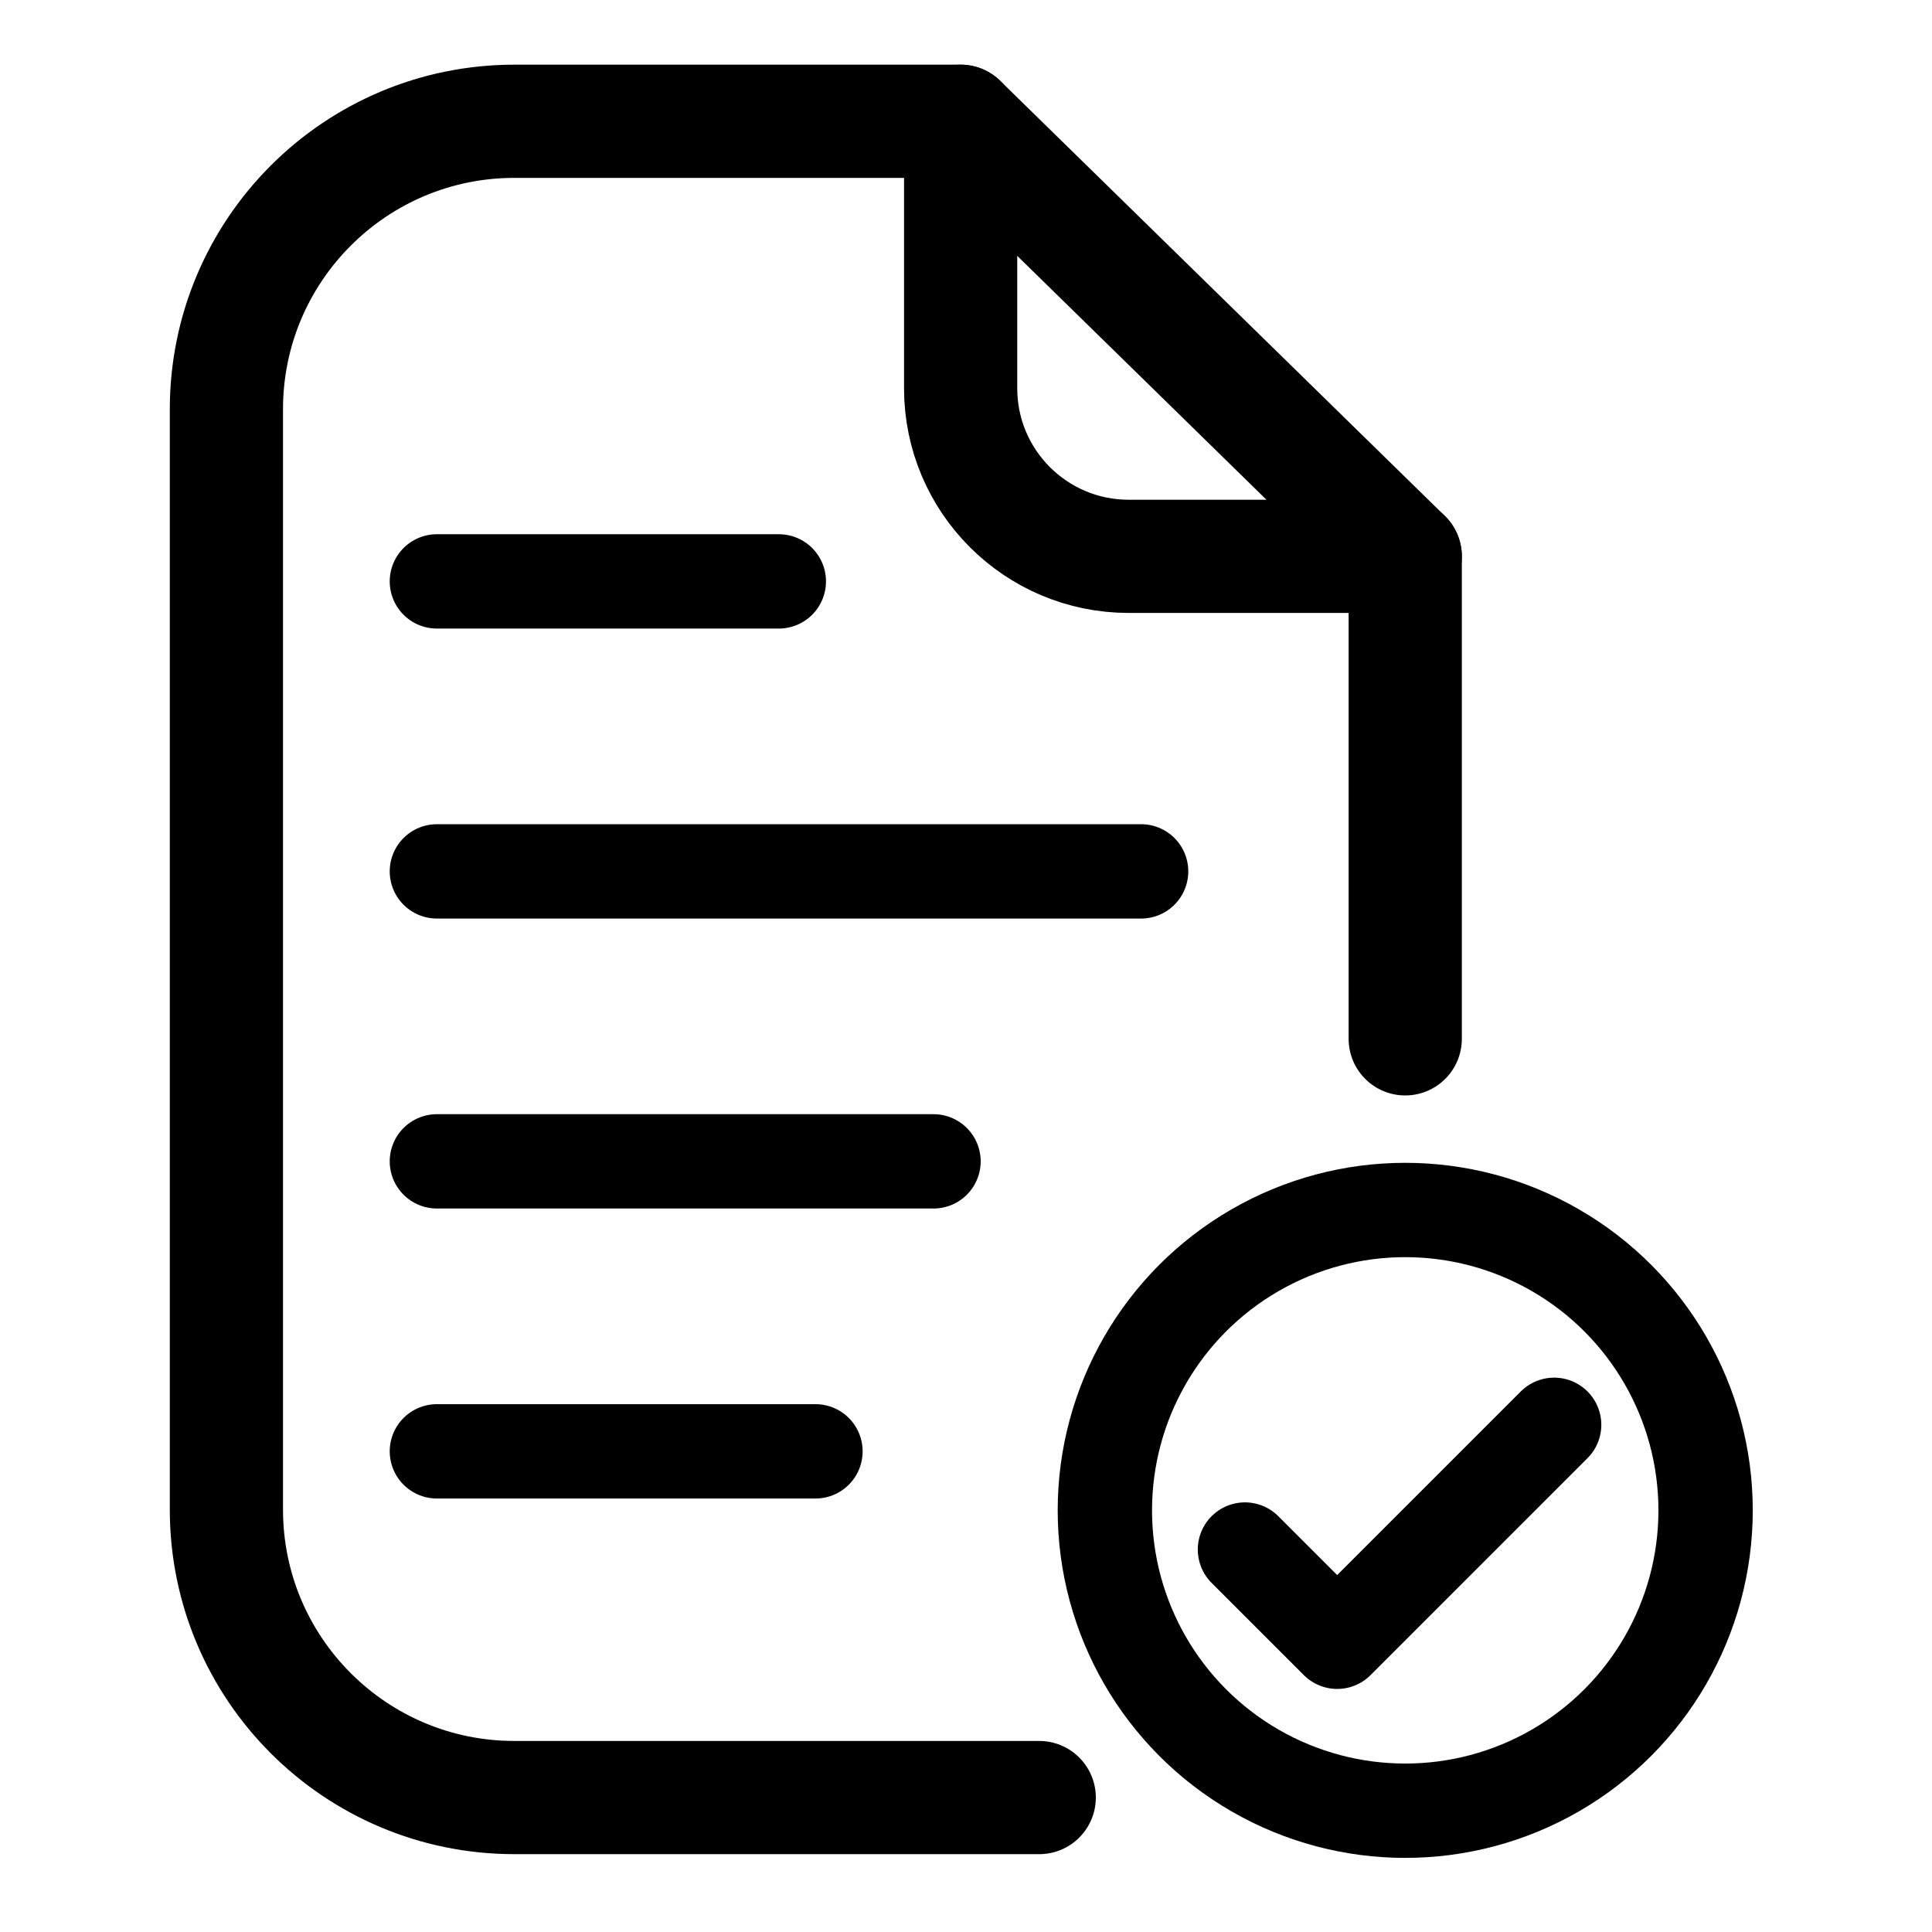
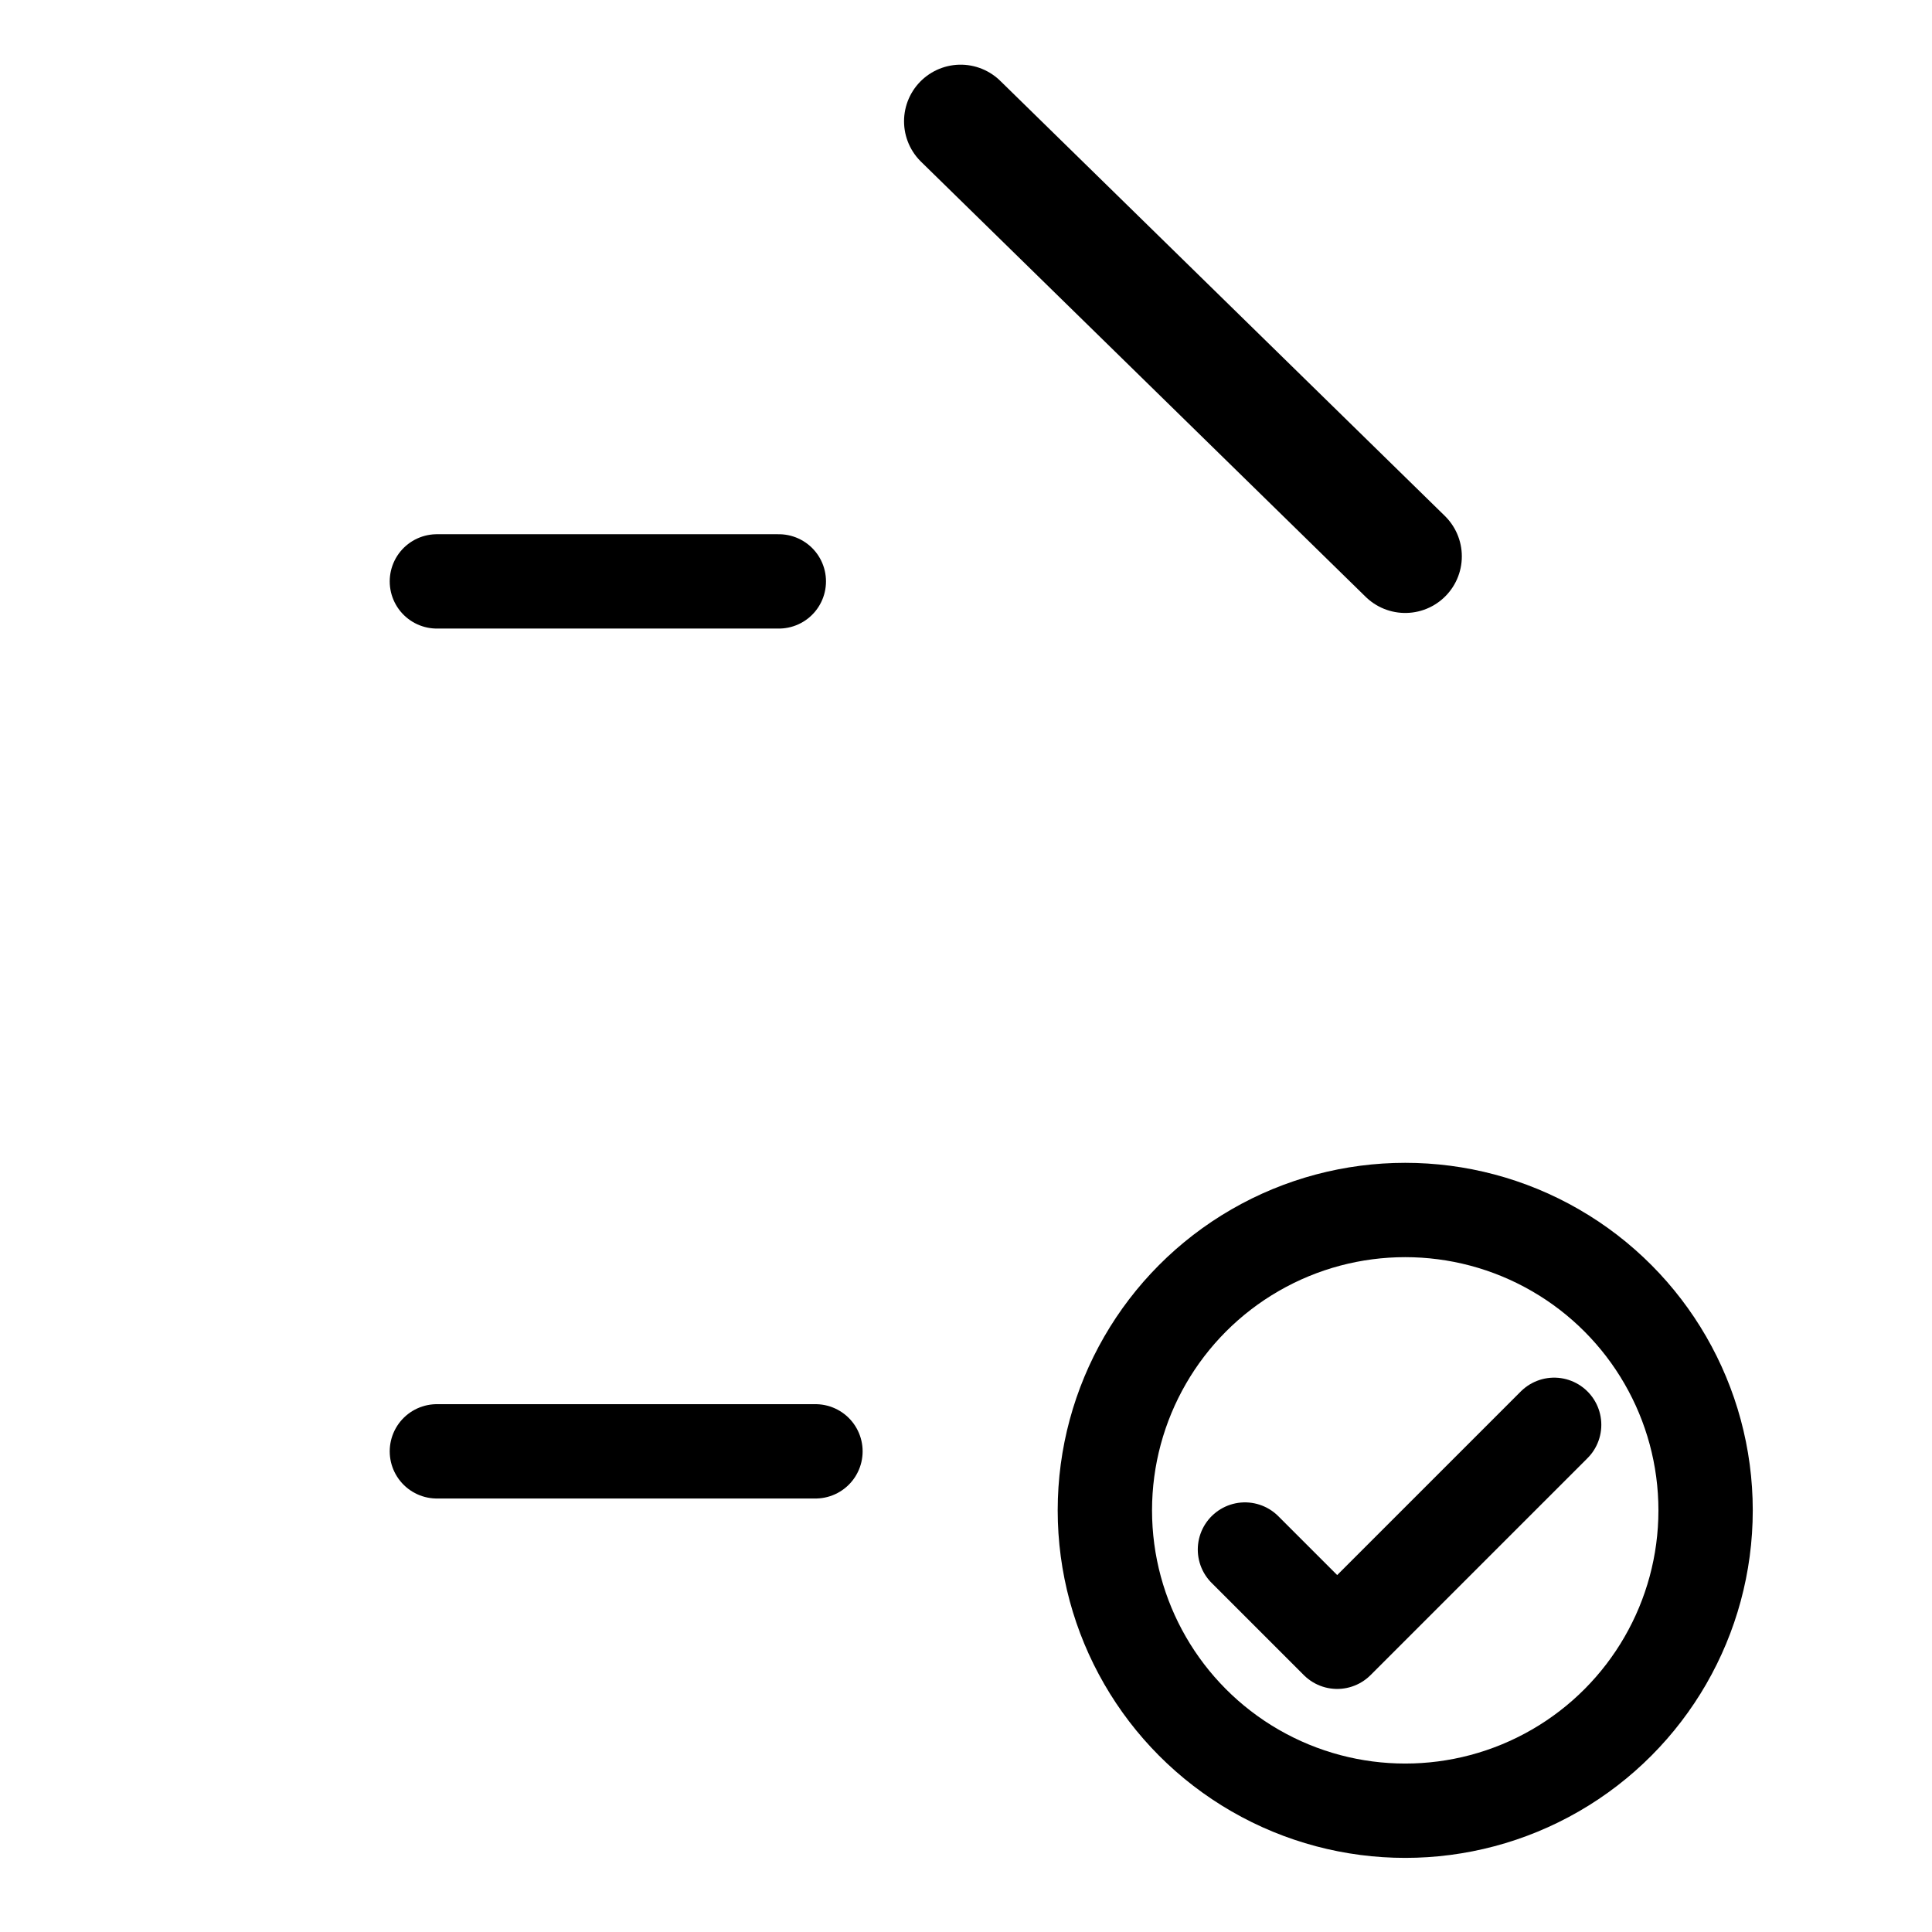
<svg xmlns="http://www.w3.org/2000/svg" id="File_Accepted_Done" data-name="File Accepted Done" viewBox="0 0 1024 1024">
  <defs>
    <style>
      .cls-1 {
        stroke-width: 50px;
      }

      .cls-1, .cls-2 {
        fill: none;
        stroke: #000;
        stroke-linecap: round;
        stroke-linejoin: round;
      }

      .cls-2 {
        stroke-width: 60px;
      }
    </style>
  </defs>
  <circle class="cls-1" cx="744.8" cy="800.52" r="159.2" />
-   <path class="cls-2" d="M744.8,550.61v-255.74h-146.59c-49.18,0-89.05-39.87-89.05-89.05V64.28h-236.53c-84.3,0-152.63,68.34-152.63,152.63v583.2c0,84.3,68.34,152.63,152.63,152.63h278.18" />
  <line class="cls-2" x1="509.16" y1="64.28" x2="744.8" y2="294.88" />
  <polyline class="cls-1" points="659.85 821.29 708.74 870.17 823.73 755.18" />
  <line class="cls-1" x1="231.56" y1="308.15" x2="412.79" y2="308.15" />
-   <line class="cls-1" x1="231.56" y1="461.85" x2="604.81" y2="461.85" />
-   <line class="cls-1" x1="231.56" y1="615.54" x2="494.78" y2="615.54" />
  <line class="cls-1" x1="231.56" y1="769.24" x2="432.21" y2="769.24" />
</svg>